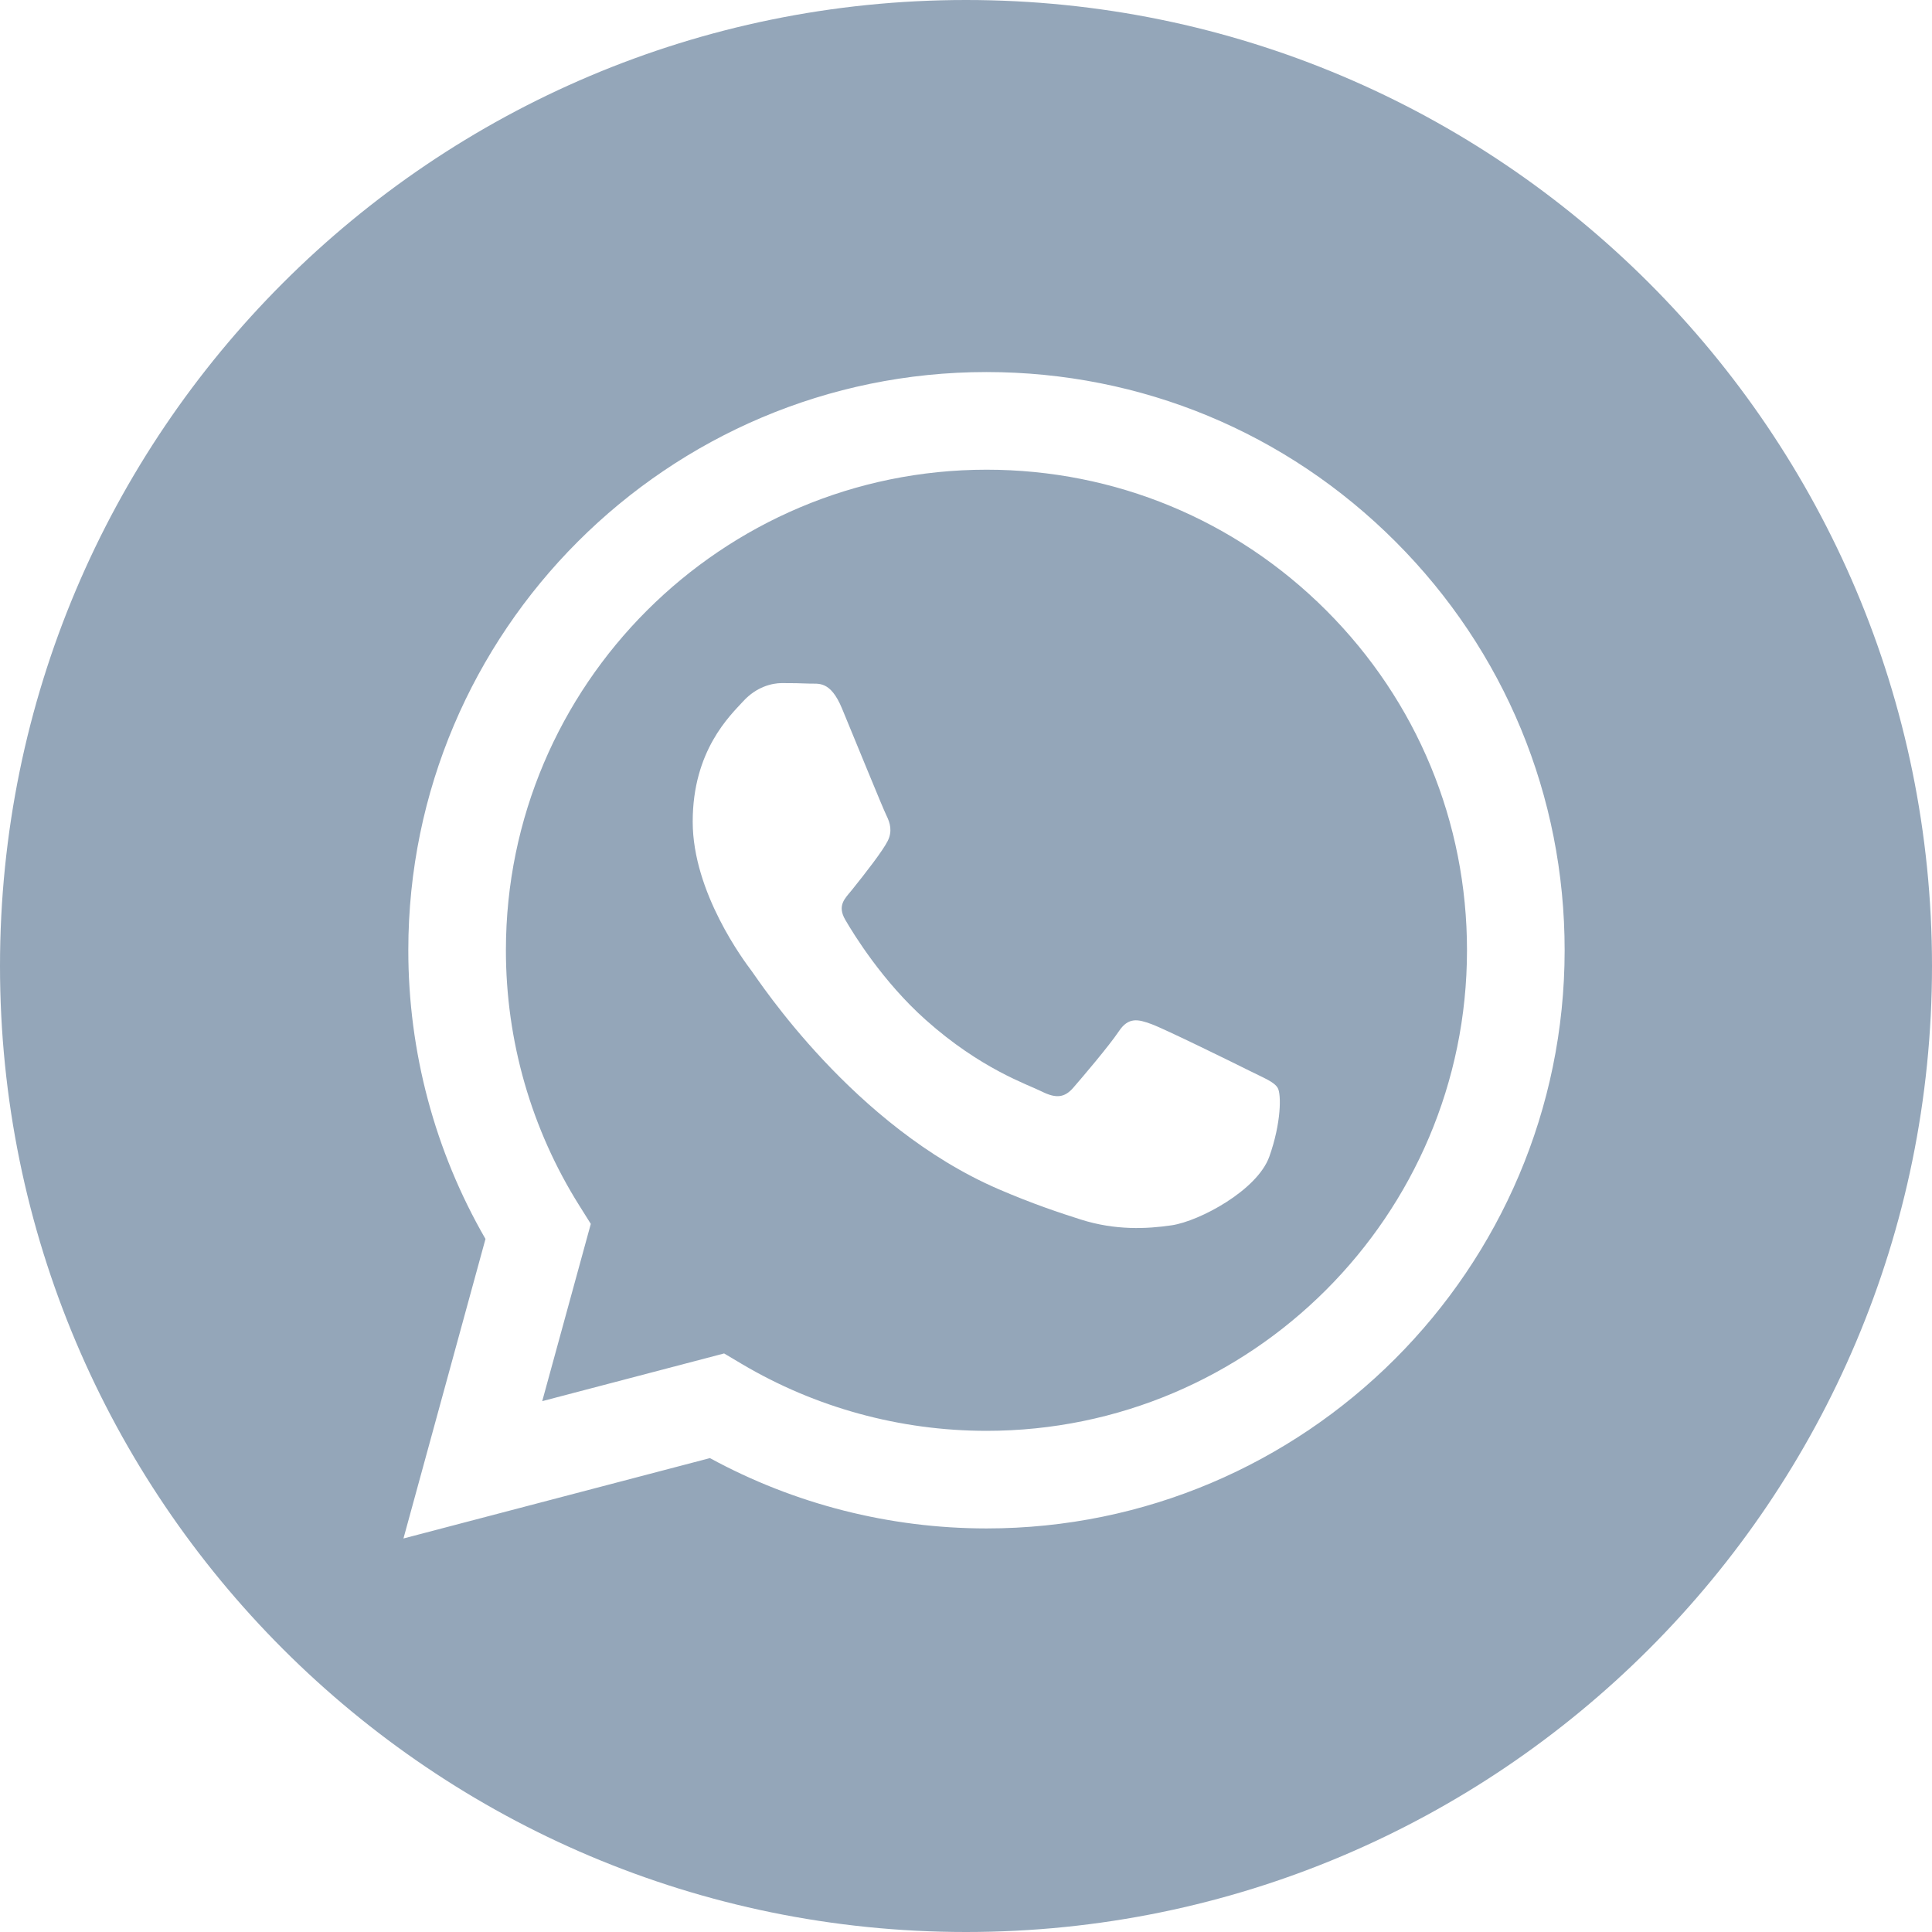
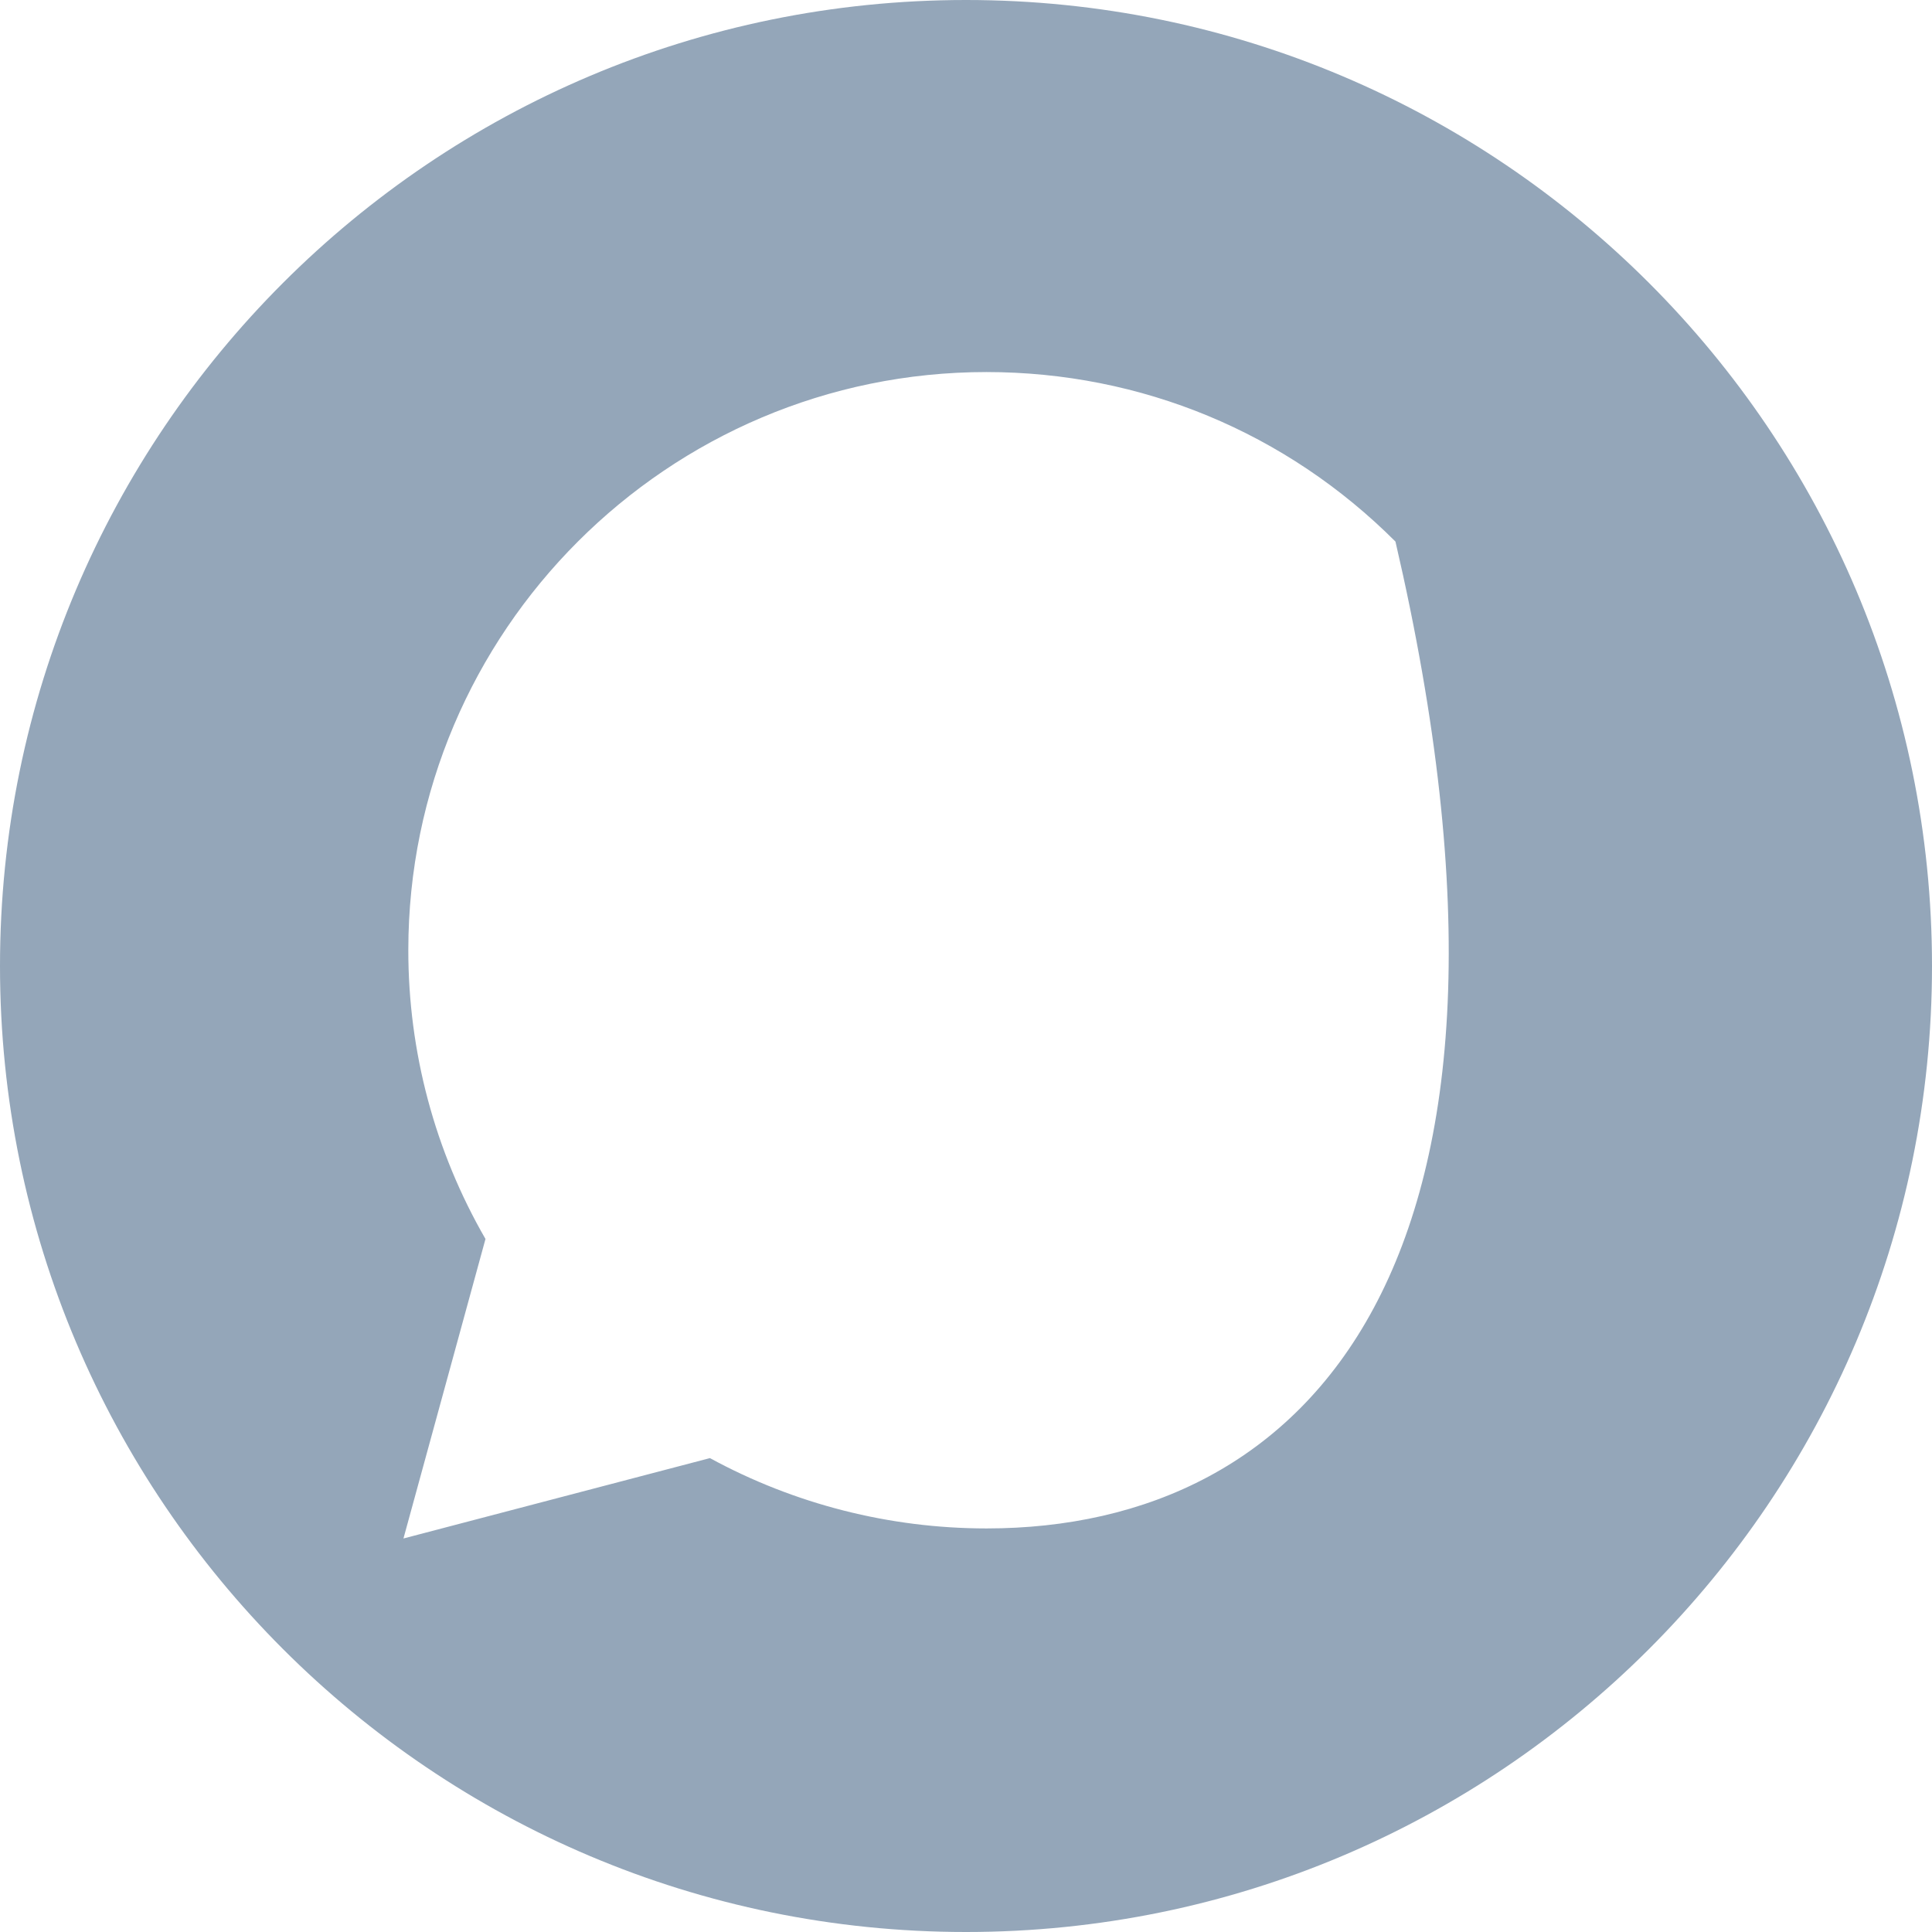
<svg xmlns="http://www.w3.org/2000/svg" width="35" height="35" viewBox="0 0 35 35" fill="none">
-   <path d="M17.5 0C7.836 0 0 7.836 0 17.5C0 27.163 7.836 35 17.5 35C27.163 35 35 27.163 35 17.5C35 7.836 27.163 0 17.5 0ZM17.871 27.689C17.871 27.689 17.871 27.689 17.871 27.689H17.867C16.114 27.688 14.391 27.249 12.861 26.415L7.309 27.871L8.795 22.445C7.878 20.857 7.396 19.055 7.397 17.21C7.399 11.437 12.098 6.74 17.871 6.74C20.673 6.741 23.302 7.832 25.28 9.811C27.258 11.79 28.346 14.421 28.345 17.218C28.342 22.992 23.643 27.689 17.871 27.689V27.689Z" fill="#94A6B9" />
-   <path d="M17.874 8.509C13.072 8.509 9.167 12.412 9.165 17.211C9.164 18.855 9.625 20.457 10.496 21.842L10.703 22.172L9.823 25.383L13.118 24.519L13.436 24.708C14.773 25.501 16.305 25.92 17.867 25.921H17.871C22.669 25.921 26.574 22.017 26.576 17.218C26.577 14.892 25.672 12.706 24.029 11.061C22.385 9.416 20.199 8.51 17.874 8.509V8.509ZM22.995 20.953C22.777 21.564 21.731 22.121 21.229 22.197C20.777 22.264 20.207 22.292 19.58 22.093C19.2 21.972 18.712 21.811 18.088 21.542C15.463 20.409 13.748 17.766 13.617 17.591C13.486 17.417 12.549 16.173 12.549 14.885C12.549 13.597 13.225 12.964 13.465 12.703C13.705 12.441 13.988 12.375 14.163 12.375C14.337 12.375 14.512 12.377 14.664 12.384C14.825 12.392 15.041 12.323 15.253 12.833C15.471 13.357 15.994 14.645 16.06 14.776C16.125 14.907 16.169 15.059 16.082 15.234C15.994 15.409 15.704 15.786 15.428 16.129C15.311 16.273 15.16 16.401 15.313 16.663C15.465 16.925 15.991 17.782 16.769 18.475C17.768 19.367 18.612 19.643 18.873 19.774C19.135 19.905 19.287 19.883 19.44 19.709C19.593 19.534 20.094 18.945 20.269 18.683C20.443 18.421 20.618 18.464 20.858 18.552C21.098 18.639 22.384 19.272 22.646 19.403C22.908 19.534 23.082 19.599 23.147 19.709C23.213 19.818 23.213 20.341 22.995 20.953V20.953Z" fill="#94A6B9" />
+   <path d="M17.5 0C7.836 0 0 7.836 0 17.5C0 27.163 7.836 35 17.5 35C27.163 35 35 27.163 35 17.5C35 7.836 27.163 0 17.5 0ZM17.871 27.689C17.871 27.689 17.871 27.689 17.871 27.689H17.867C16.114 27.688 14.391 27.249 12.861 26.415L7.309 27.871L8.795 22.445C7.878 20.857 7.396 19.055 7.397 17.21C7.399 11.437 12.098 6.74 17.871 6.74C20.673 6.741 23.302 7.832 25.28 9.811C28.342 22.992 23.643 27.689 17.871 27.689V27.689Z" fill="#94A6B9" />
</svg>